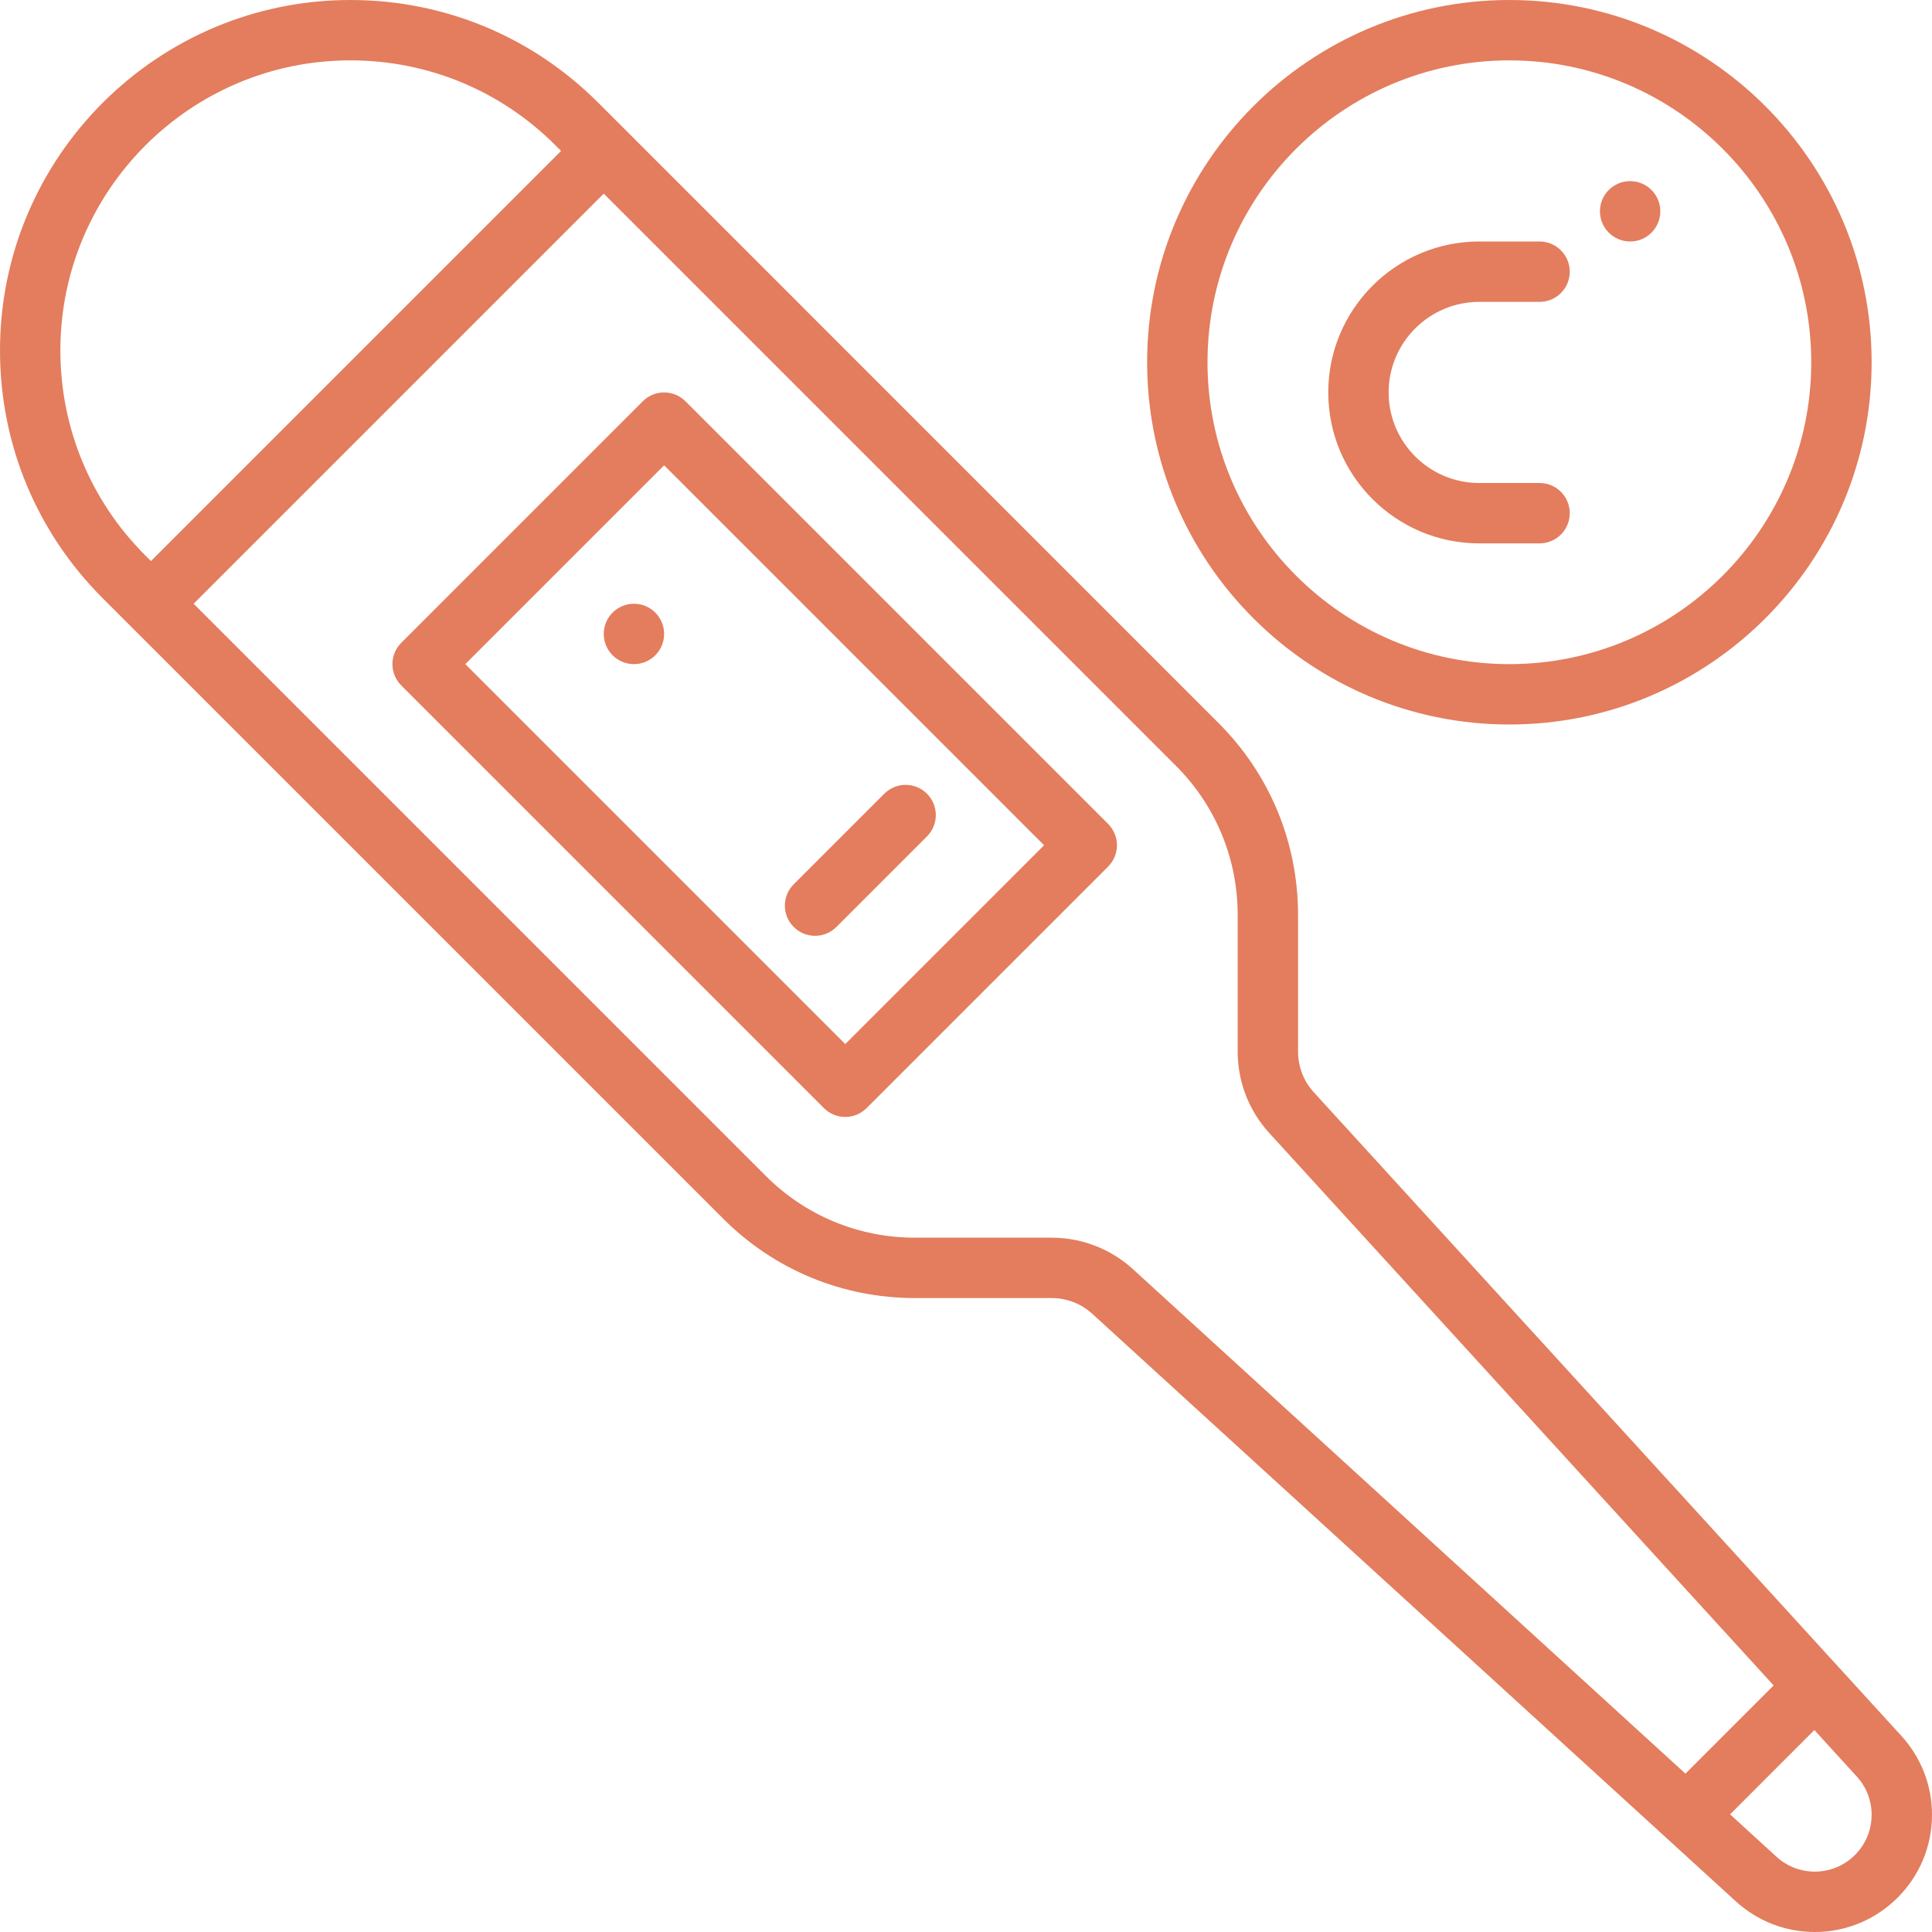
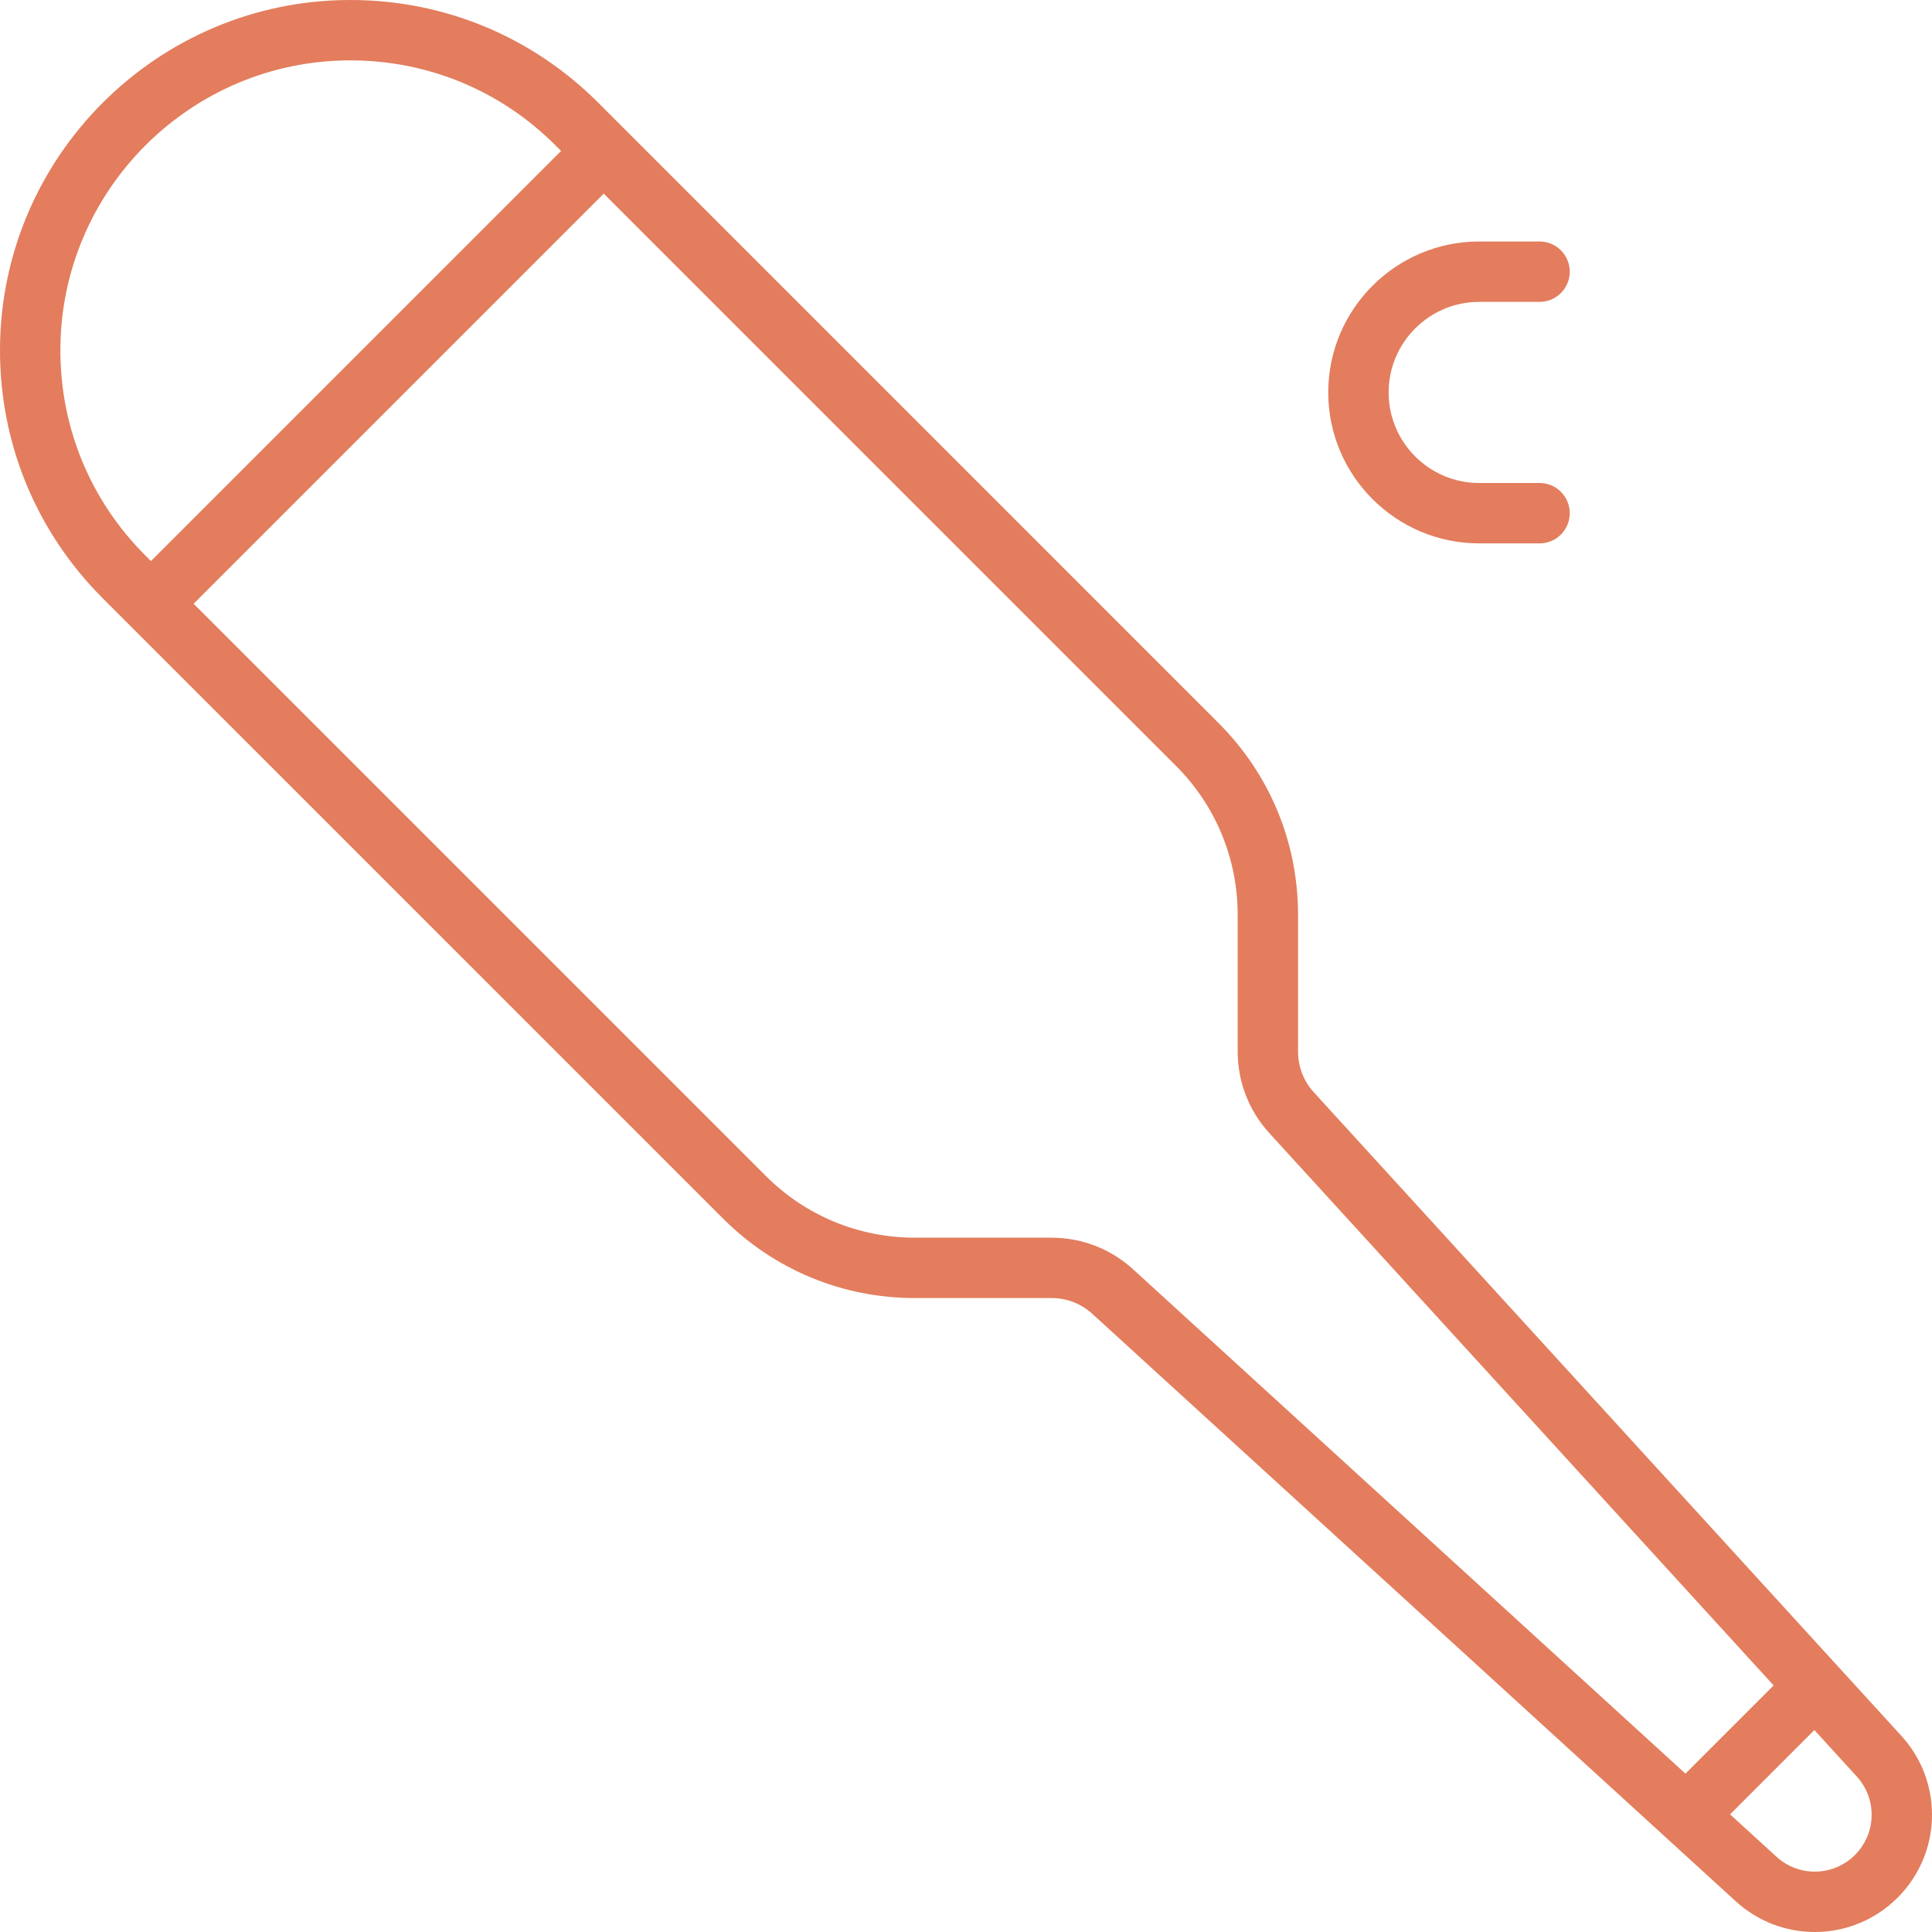
<svg xmlns="http://www.w3.org/2000/svg" fill="none" viewBox="0 0 64 64" height="64" width="64">
  <path fill="#E37D5D" d="M62.984 57.501L43.523 36.185C43.185 35.815 43 35.337 43 34.837V30.314C43 27.909 42.065 25.649 40.364 23.95L19.814 3.399C17.621 1.207 14.707 0 11.606 0C5.207 0 0 5.207 0 11.606C0 14.707 1.207 17.621 3.399 19.814L23.95 40.364C25.649 42.065 27.909 43 30.314 43H34.837C35.337 43 35.815 43.185 36.185 43.523L57.5 62.983C58.216 63.639 59.145 64 60.118 64C62.259 64 64 62.259 64 60.118C64 59.145 63.639 58.216 62.984 57.501ZM2 11.606C2 6.31 6.31 2 11.606 2C14.173 2 16.585 2.999 18.399 4.813L18.586 5L5 18.586L4.813 18.399C2.999 16.585 2 14.173 2 11.606ZM34.837 41H30.314C28.444 41 26.686 40.273 25.364 38.95L6.414 20L20 6.414L38.95 25.364C40.273 26.686 41 28.444 41 30.314V34.837C41 35.836 41.371 36.794 42.046 37.533L58.754 55.832L55.832 58.754L37.533 42.045C36.794 41.371 35.836 41 34.837 41ZM60.118 62C59.647 62 59.196 61.825 58.849 61.508L57.311 60.103L60.103 57.31L61.509 58.85C61.825 59.196 62 59.647 62 60.118C62 61.156 61.156 62 60.118 62Z" />
-   <path fill="#E37D5D" d="M22.707 13.293C22.316 12.902 21.684 12.902 21.293 13.293L13.293 21.293C12.902 21.684 12.902 22.316 13.293 22.707L27.293 36.707C27.488 36.902 27.744 37 28 37C28.256 37 28.512 36.902 28.707 36.707L36.707 28.707C37.098 28.316 37.098 27.684 36.707 27.293L22.707 13.293ZM28 34.586L15.414 22L22 15.414L34.586 28L28 34.586Z" />
-   <path fill="#E37D5D" d="M21 22C21.552 22 22 21.552 22 21C22 20.448 21.552 20 21 20C20.448 20 20 20.448 20 21C20 21.552 20.448 22 21 22Z" />
-   <path fill="#E37D5D" d="M27 31C27.256 31 27.512 30.902 27.707 30.707L30.707 27.707C31.098 27.316 31.098 26.684 30.707 26.293C30.316 25.902 29.684 25.902 29.293 26.293L26.293 29.293C25.902 29.684 25.902 30.316 26.293 30.707C26.488 30.902 26.744 31 27 31Z" />
-   <path fill="#E37D5D" d="M50 24C56.617 24 62 18.617 62 12C62 5.383 56.617 0 50 0C43.383 0 38 5.383 38 12C38 18.617 43.383 24 50 24ZM50 2C55.514 2 60 6.486 60 12C60 17.514 55.514 22 50 22C44.486 22 40 17.514 40 12C40 6.486 44.486 2 50 2Z" />
-   <path fill="#E37D5D" d="M54 8C54.552 8 55 7.552 55 7C55 6.448 54.552 6 54 6C53.448 6 53 6.448 53 7C53 7.552 53.448 8 54 8Z" />
  <path fill="#E37D5D" d="M49 18H51C51.553 18 52 17.553 52 17C52 16.447 51.553 16 51 16H49C47.346 16 46 14.654 46 13C46 11.346 47.346 10 49 10H51C51.553 10 52 9.553 52 9C52 8.447 51.553 8 51 8H49C46.243 8 44 10.243 44 13C44 15.757 46.243 18 49 18Z" />
</svg>